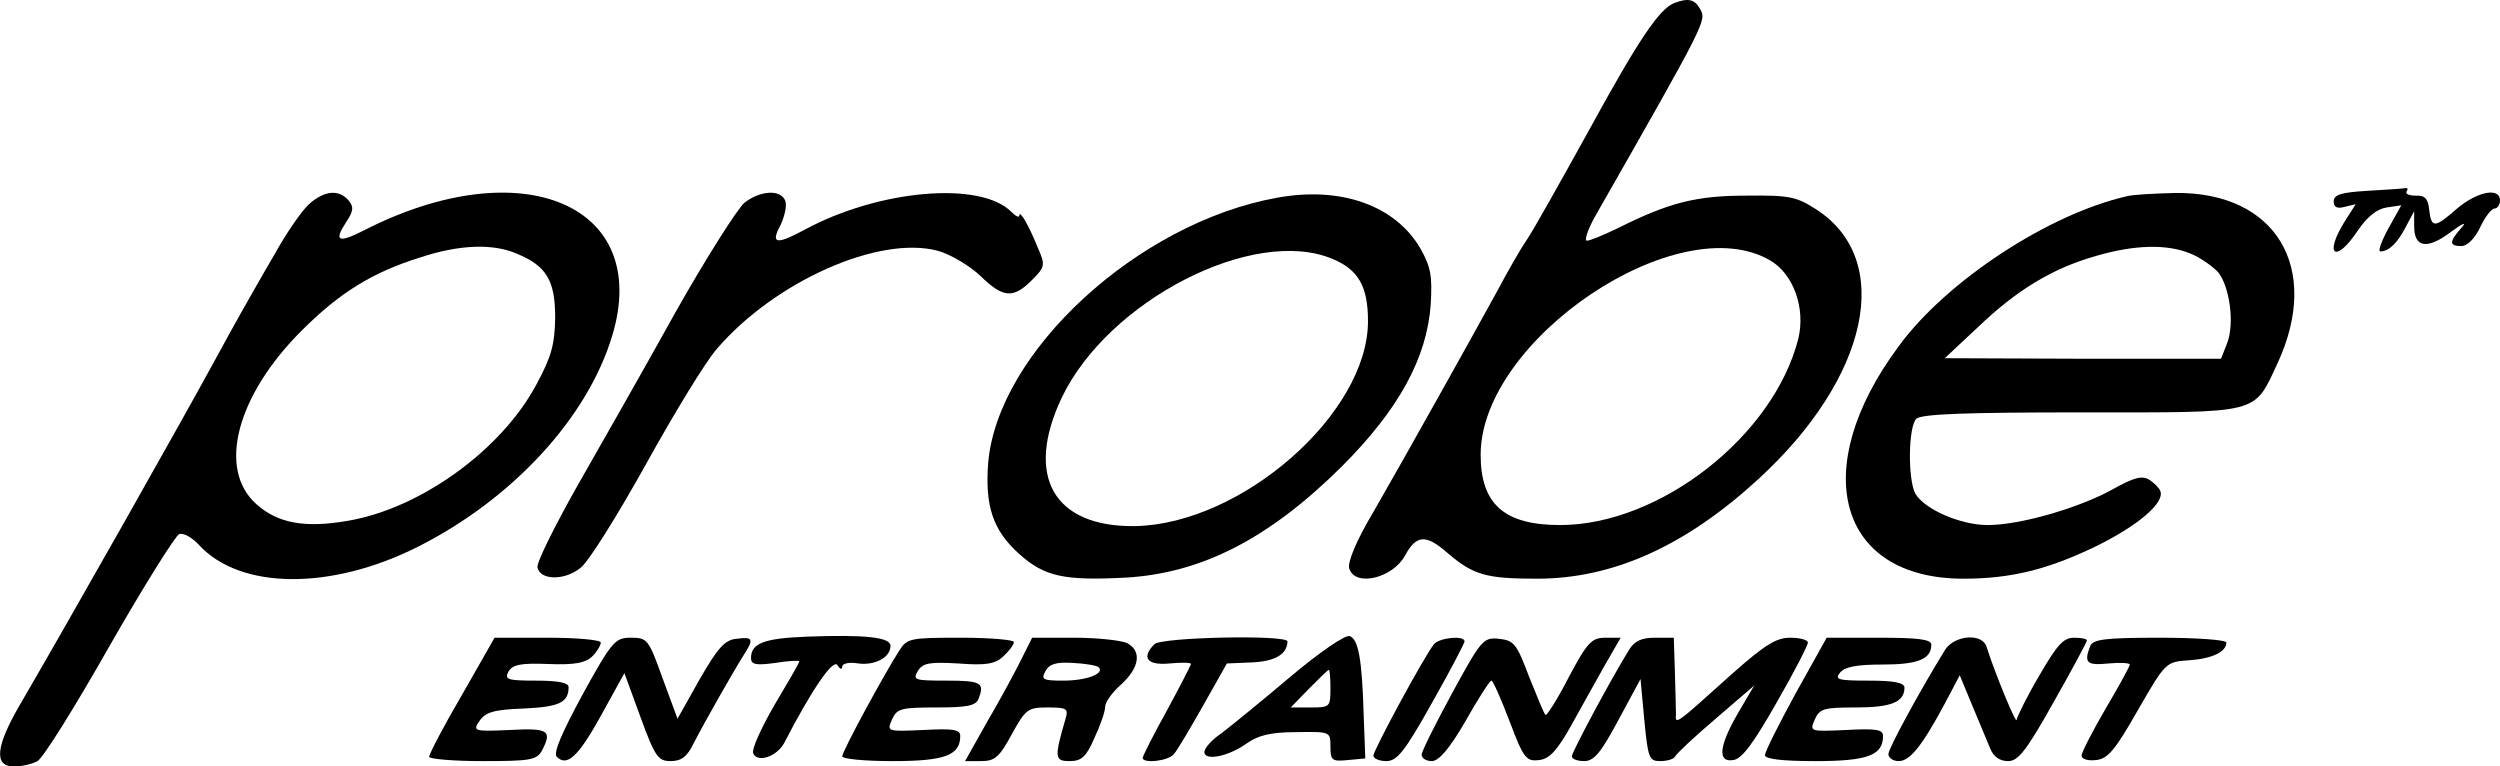
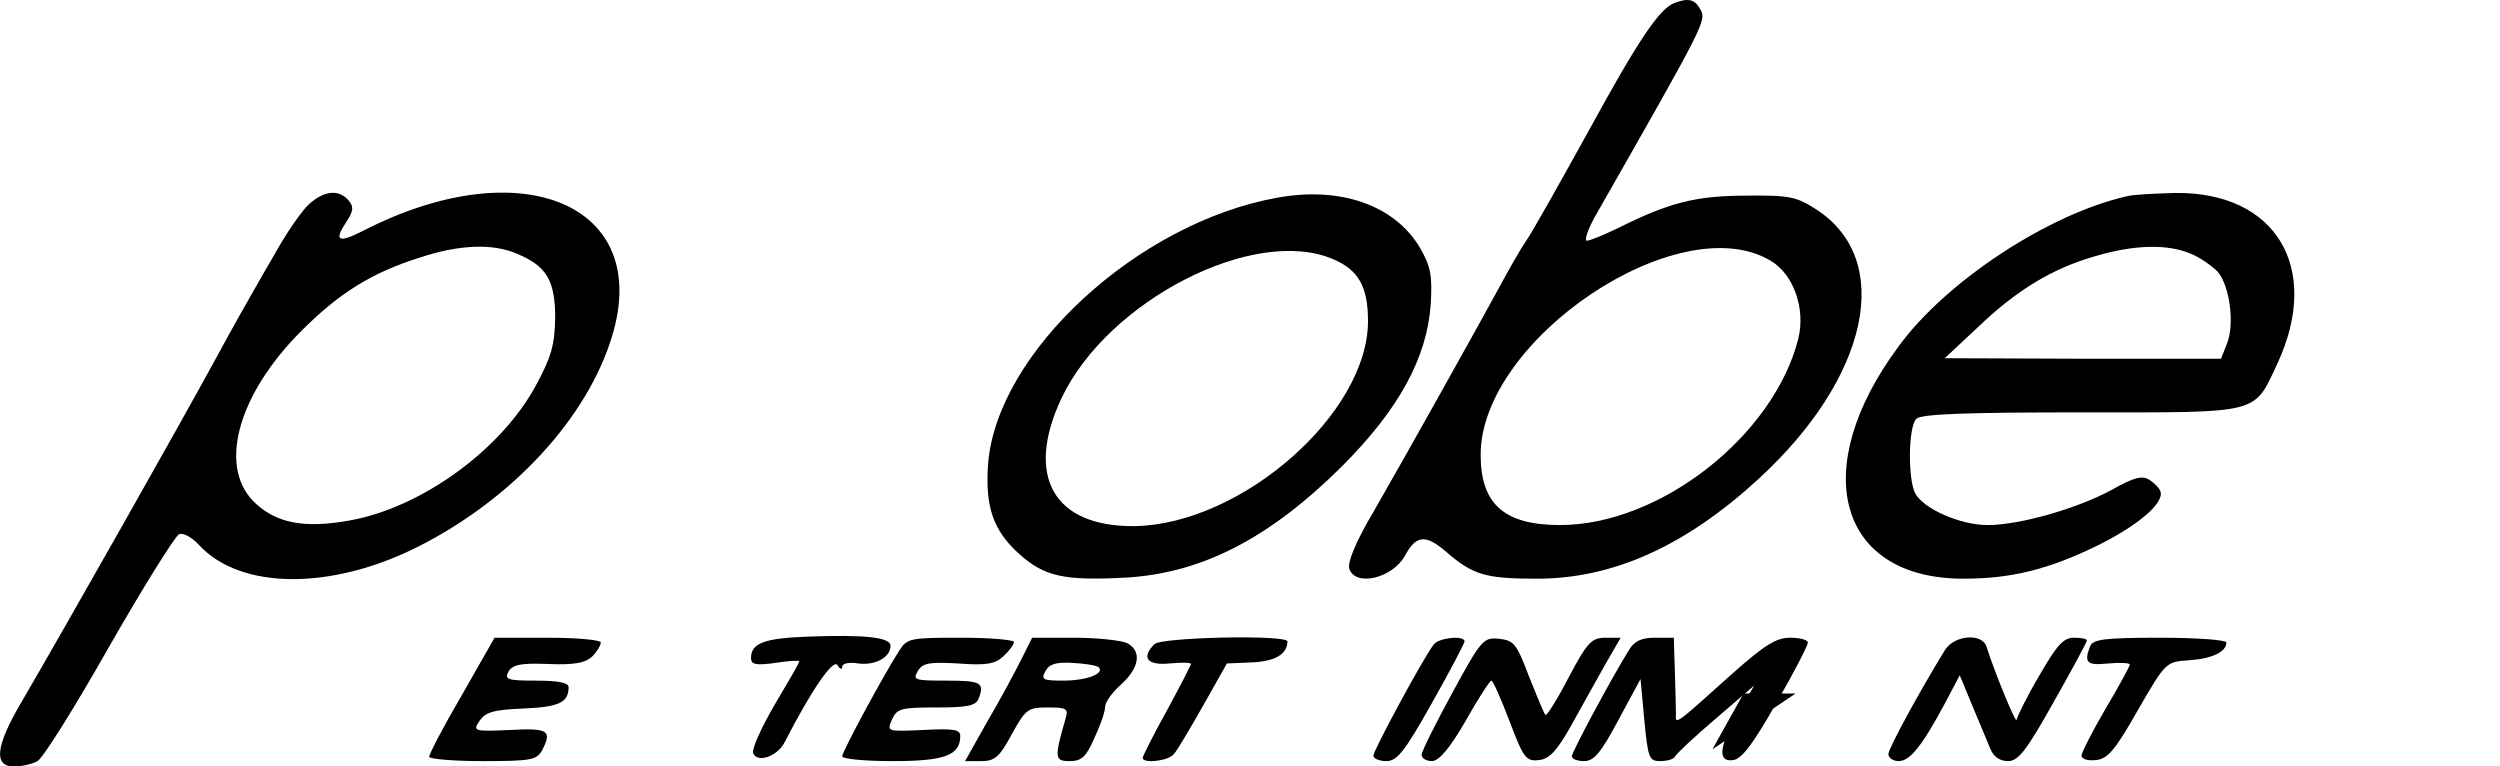
<svg xmlns="http://www.w3.org/2000/svg" version="1.0" width="465.984pt" height="142.866pt" viewBox="0 0 465.984 142.866" preserveAspectRatio="xMidYMid meet">
  <g transform="translate(-23.016,327.866) scale(0.1,-0.1)" fill="#000000" stroke="none">
    <path d="M3351 3273 c-28 -11 -66 -67 -159 -237 -52 -94 -104 -187 -117 -206 -13 -19 -36 -60 -52 -90 -42 -77 -171 -308 -232 -414 -34 -57 -49 -95 -46 -107 11 -35 81 -18 104 24 21 39 39 40 78 6 49 -42 72 -49 168 -49 142 0 277 61 413 186 206 189 253 408 108 502 -37 24 -50 27 -131 26 -93 0 -144 -13 -238 -60 -27 -13 -53 -24 -59 -24 -5 0 1 19 14 43 211 370 209 367 197 389 -10 18 -22 21 -48 11z m179 -480 c43 -25 66 -89 52 -146 -46 -181 -258 -347 -444 -347 -104 0 -148 39 -148 131 0 215 369 463 540 362z" />
-     <path d="M4643 2923 c-49 -3 -63 -7 -63 -20 0 -10 6 -14 20 -10 l21 5 -21 -33 c-39 -63 -16 -78 25 -16 18 26 35 40 54 43 l27 4 -24 -43 c-13 -24 -20 -43 -15 -43 16 0 32 16 47 45 l16 30 0 -28 c0 -40 24 -44 68 -11 23 17 31 20 20 8 -23 -26 -23 -34 0 -34 11 0 25 14 35 35 9 19 21 35 27 35 5 0 10 7 10 15 0 25 -42 17 -80 -15 -42 -37 -48 -37 -52 -2 -2 20 -8 27 -25 26 -12 0 -20 3 -17 8 3 4 2 7 -3 6 -4 -1 -36 -3 -70 -5z" />
    <path d="M806 2898 c-14 -13 -43 -55 -65 -95 -23 -39 -51 -89 -63 -110 -12 -21 -31 -56 -43 -78 -73 -134 -278 -496 -366 -647 -47 -80 -51 -118 -13 -118 14 0 33 4 44 10 10 5 70 101 134 214 64 112 123 206 130 209 8 3 24 -6 37 -20 77 -84 247 -85 409 -3 176 89 315 240 361 392 75 245 -168 348 -463 197 -47 -24 -56 -20 -33 15 14 21 15 29 5 41 -18 21 -45 19 -74 -7z m387 -92 c56 -23 72 -50 72 -120 -1 -50 -7 -72 -35 -124 -65 -122 -216 -231 -351 -254 -80 -14 -131 -5 -171 31 -73 65 -37 202 84 323 71 71 132 109 222 137 73 24 135 26 179 7z" />
-     <path d="M1618 2901 c-13 -11 -71 -102 -128 -203 -56 -101 -138 -245 -182 -322 -43 -76 -78 -146 -76 -155 5 -24 50 -25 80 -1 15 11 69 98 122 193 52 94 111 191 132 215 108 126 303 213 413 183 24 -7 59 -28 79 -47 42 -41 61 -42 95 -8 25 25 26 28 12 60 -17 42 -34 72 -35 61 0 -5 -7 -1 -15 7 -58 58 -248 41 -386 -34 -52 -28 -63 -26 -44 9 8 17 12 37 9 45 -8 22 -46 20 -76 -3z" />
    <path d="M2610 2910 c-260 -47 -521 -288 -538 -495 -6 -80 9 -125 58 -169 47 -42 83 -50 198 -44 142 8 268 73 403 207 106 106 159 202 166 303 3 53 0 69 -19 103 -47 81 -149 117 -268 95z m104 -114 c48 -20 66 -51 66 -116 0 -172 -235 -378 -434 -382 -152 -2 -206 93 -137 239 86 181 358 321 505 259z" />
    <path d="M4195 2913 c-146 -33 -337 -158 -426 -280 -170 -229 -113 -433 121 -433 88 0 157 17 246 60 78 38 129 81 121 103 -2 6 -11 15 -20 21 -14 9 -29 5 -70 -18 -64 -35 -172 -66 -232 -66 -51 0 -119 30 -135 59 -14 27 -13 124 2 139 9 9 91 12 308 12 338 0 320 -5 366 93 81 177 -4 318 -191 316 -38 -1 -79 -3 -90 -6z m118 -107 c18 -7 40 -23 51 -34 22 -26 32 -97 17 -134 l-11 -28 -257 0 -258 1 61 57 c73 70 139 110 219 133 74 22 135 23 178 5z" />
    <path d="M1735 2092 c-80 -3 -105 -12 -105 -40 0 -12 9 -14 45 -9 25 4 45 5 45 3 0 -3 -21 -39 -46 -81 -25 -43 -43 -83 -40 -90 7 -19 44 -7 58 19 51 99 91 157 99 145 5 -8 9 -9 9 -3 0 6 13 9 30 6 31 -4 60 11 60 33 0 16 -48 21 -155 17z" />
-     <path d="M2635 2017 c-53 -45 -111 -92 -128 -105 -18 -12 -32 -28 -32 -35 0 -17 44 -9 79 16 21 15 45 21 92 21 64 1 64 1 64 -27 0 -26 3 -28 33 -25 l32 3 -3 80 c-3 106 -10 142 -26 148 -8 3 -55 -29 -111 -76z m75 -22 c0 -34 -1 -35 -37 -35 l-37 0 34 35 c19 19 35 35 37 35 2 0 3 -16 3 -35z" />
    <path d="M1091 1983 c-34 -58 -61 -110 -61 -115 0 -4 45 -8 100 -8 88 0 100 2 110 19 20 38 13 43 -60 39 -67 -3 -69 -2 -56 17 11 16 26 21 82 23 66 3 84 11 84 40 0 8 -19 12 -60 12 -54 0 -60 2 -52 17 8 13 23 16 74 14 49 -2 69 2 82 14 9 9 16 21 16 26 0 5 -45 9 -99 9 l-99 0 -61 -107z" />
-     <path d="M1316 1984 c-39 -72 -55 -109 -48 -116 19 -19 40 0 83 78 l43 78 30 -82 c27 -74 33 -82 56 -82 20 0 31 8 43 33 20 39 74 134 93 164 20 31 18 35 -13 31 -22 -2 -35 -17 -69 -76 l-41 -73 -28 76 c-26 72 -28 75 -59 75 -29 0 -35 -6 -90 -106z" />
    <path d="M1907 2067 c-28 -43 -107 -189 -107 -198 0 -5 42 -9 94 -9 98 0 126 11 126 47 0 12 -13 14 -69 11 -68 -3 -68 -3 -58 20 9 20 17 22 83 22 56 0 73 3 78 16 12 30 5 34 -59 34 -60 0 -64 1 -54 18 9 15 22 17 75 14 52 -4 69 -1 84 13 11 10 20 22 20 27 0 4 -44 8 -99 8 -93 0 -100 -1 -114 -23z" />
    <path d="M2133 2048 c-12 -24 -40 -76 -63 -115 l-41 -73 30 0 c25 0 34 7 57 50 26 47 30 50 67 50 36 0 39 -2 33 -22 -21 -72 -20 -78 8 -78 22 0 31 8 46 43 11 23 20 49 20 58 0 9 14 28 30 42 34 31 39 62 11 77 -11 5 -55 10 -98 10 l-79 0 -21 -42z m145 -13 c12 -12 -23 -25 -66 -25 -38 0 -42 2 -33 18 7 13 20 17 51 15 23 -1 45 -5 48 -8z" />
    <path d="M2382 2078 c-25 -25 -14 -40 28 -36 22 2 40 2 40 -1 0 -2 -20 -41 -45 -87 -25 -45 -45 -85 -45 -88 0 -11 48 -6 58 7 6 6 30 47 55 91 l44 78 47 2 c43 2 65 15 66 39 0 13 -235 8 -248 -5z" />
    <path d="M2903 2078 c-19 -24 -113 -198 -113 -208 0 -5 11 -10 24 -10 20 0 34 17 85 108 34 60 61 112 61 115 0 12 -47 7 -57 -5z" />
    <path d="M2937 1987 c-31 -57 -57 -109 -57 -115 0 -7 9 -12 19 -12 13 0 33 23 63 75 23 41 45 75 48 75 3 0 18 -34 34 -76 26 -69 31 -75 55 -72 19 2 33 17 59 63 18 33 47 84 63 113 l30 52 -28 0 c-26 0 -34 -8 -69 -74 -21 -41 -41 -72 -43 -70 -3 2 -16 35 -31 72 -23 61 -28 67 -56 70 -29 3 -33 -2 -87 -101z" />
    <path d="M3267 2068 c-33 -53 -107 -191 -107 -199 0 -5 10 -9 23 -9 18 0 31 15 64 77 l41 76 7 -76 c7 -72 9 -77 30 -77 13 0 25 4 27 8 2 5 36 37 76 71 l72 62 -30 -51 c-36 -62 -39 -93 -9 -88 16 2 38 32 80 106 33 57 59 108 59 113 0 5 -15 9 -33 9 -26 0 -47 -13 -108 -67 -108 -97 -106 -96 -105 -75 0 9 -1 45 -2 80 l-2 62 -35 0 c-25 0 -38 -6 -48 -22z" />
-     <path d="M3577 1986 c-31 -57 -57 -108 -57 -115 0 -7 31 -11 94 -11 98 0 126 11 126 47 0 12 -13 14 -69 11 -68 -3 -68 -3 -58 20 9 20 17 22 77 22 65 0 90 10 90 37 0 9 -19 13 -66 13 -58 0 -65 2 -54 15 9 11 32 15 79 15 66 0 91 10 91 37 0 10 -24 13 -98 13 l-97 0 -58 -104z" />
+     <path d="M3577 1986 l-97 0 -58 -104z" />
    <path d="M3856 2068 c-45 -73 -106 -184 -106 -195 0 -7 9 -13 19 -13 21 0 43 27 86 107 l28 53 24 -58 c13 -31 28 -67 33 -79 6 -15 18 -23 33 -23 19 0 34 19 85 110 34 60 62 112 62 115 0 3 -11 5 -24 5 -20 0 -32 -14 -65 -71 -23 -39 -41 -76 -42 -82 0 -11 -41 88 -56 136 -8 26 -59 22 -77 -5z" />
    <path d="M4126 2074 c-12 -31 -6 -36 34 -32 22 2 40 1 40 -2 0 -3 -20 -40 -45 -82 -25 -43 -45 -82 -45 -88 0 -6 12 -10 27 -8 22 2 36 19 78 93 52 90 52 90 96 93 43 3 69 16 69 33 0 5 -56 9 -124 9 -104 0 -125 -3 -130 -16z" />
  </g>
</svg>